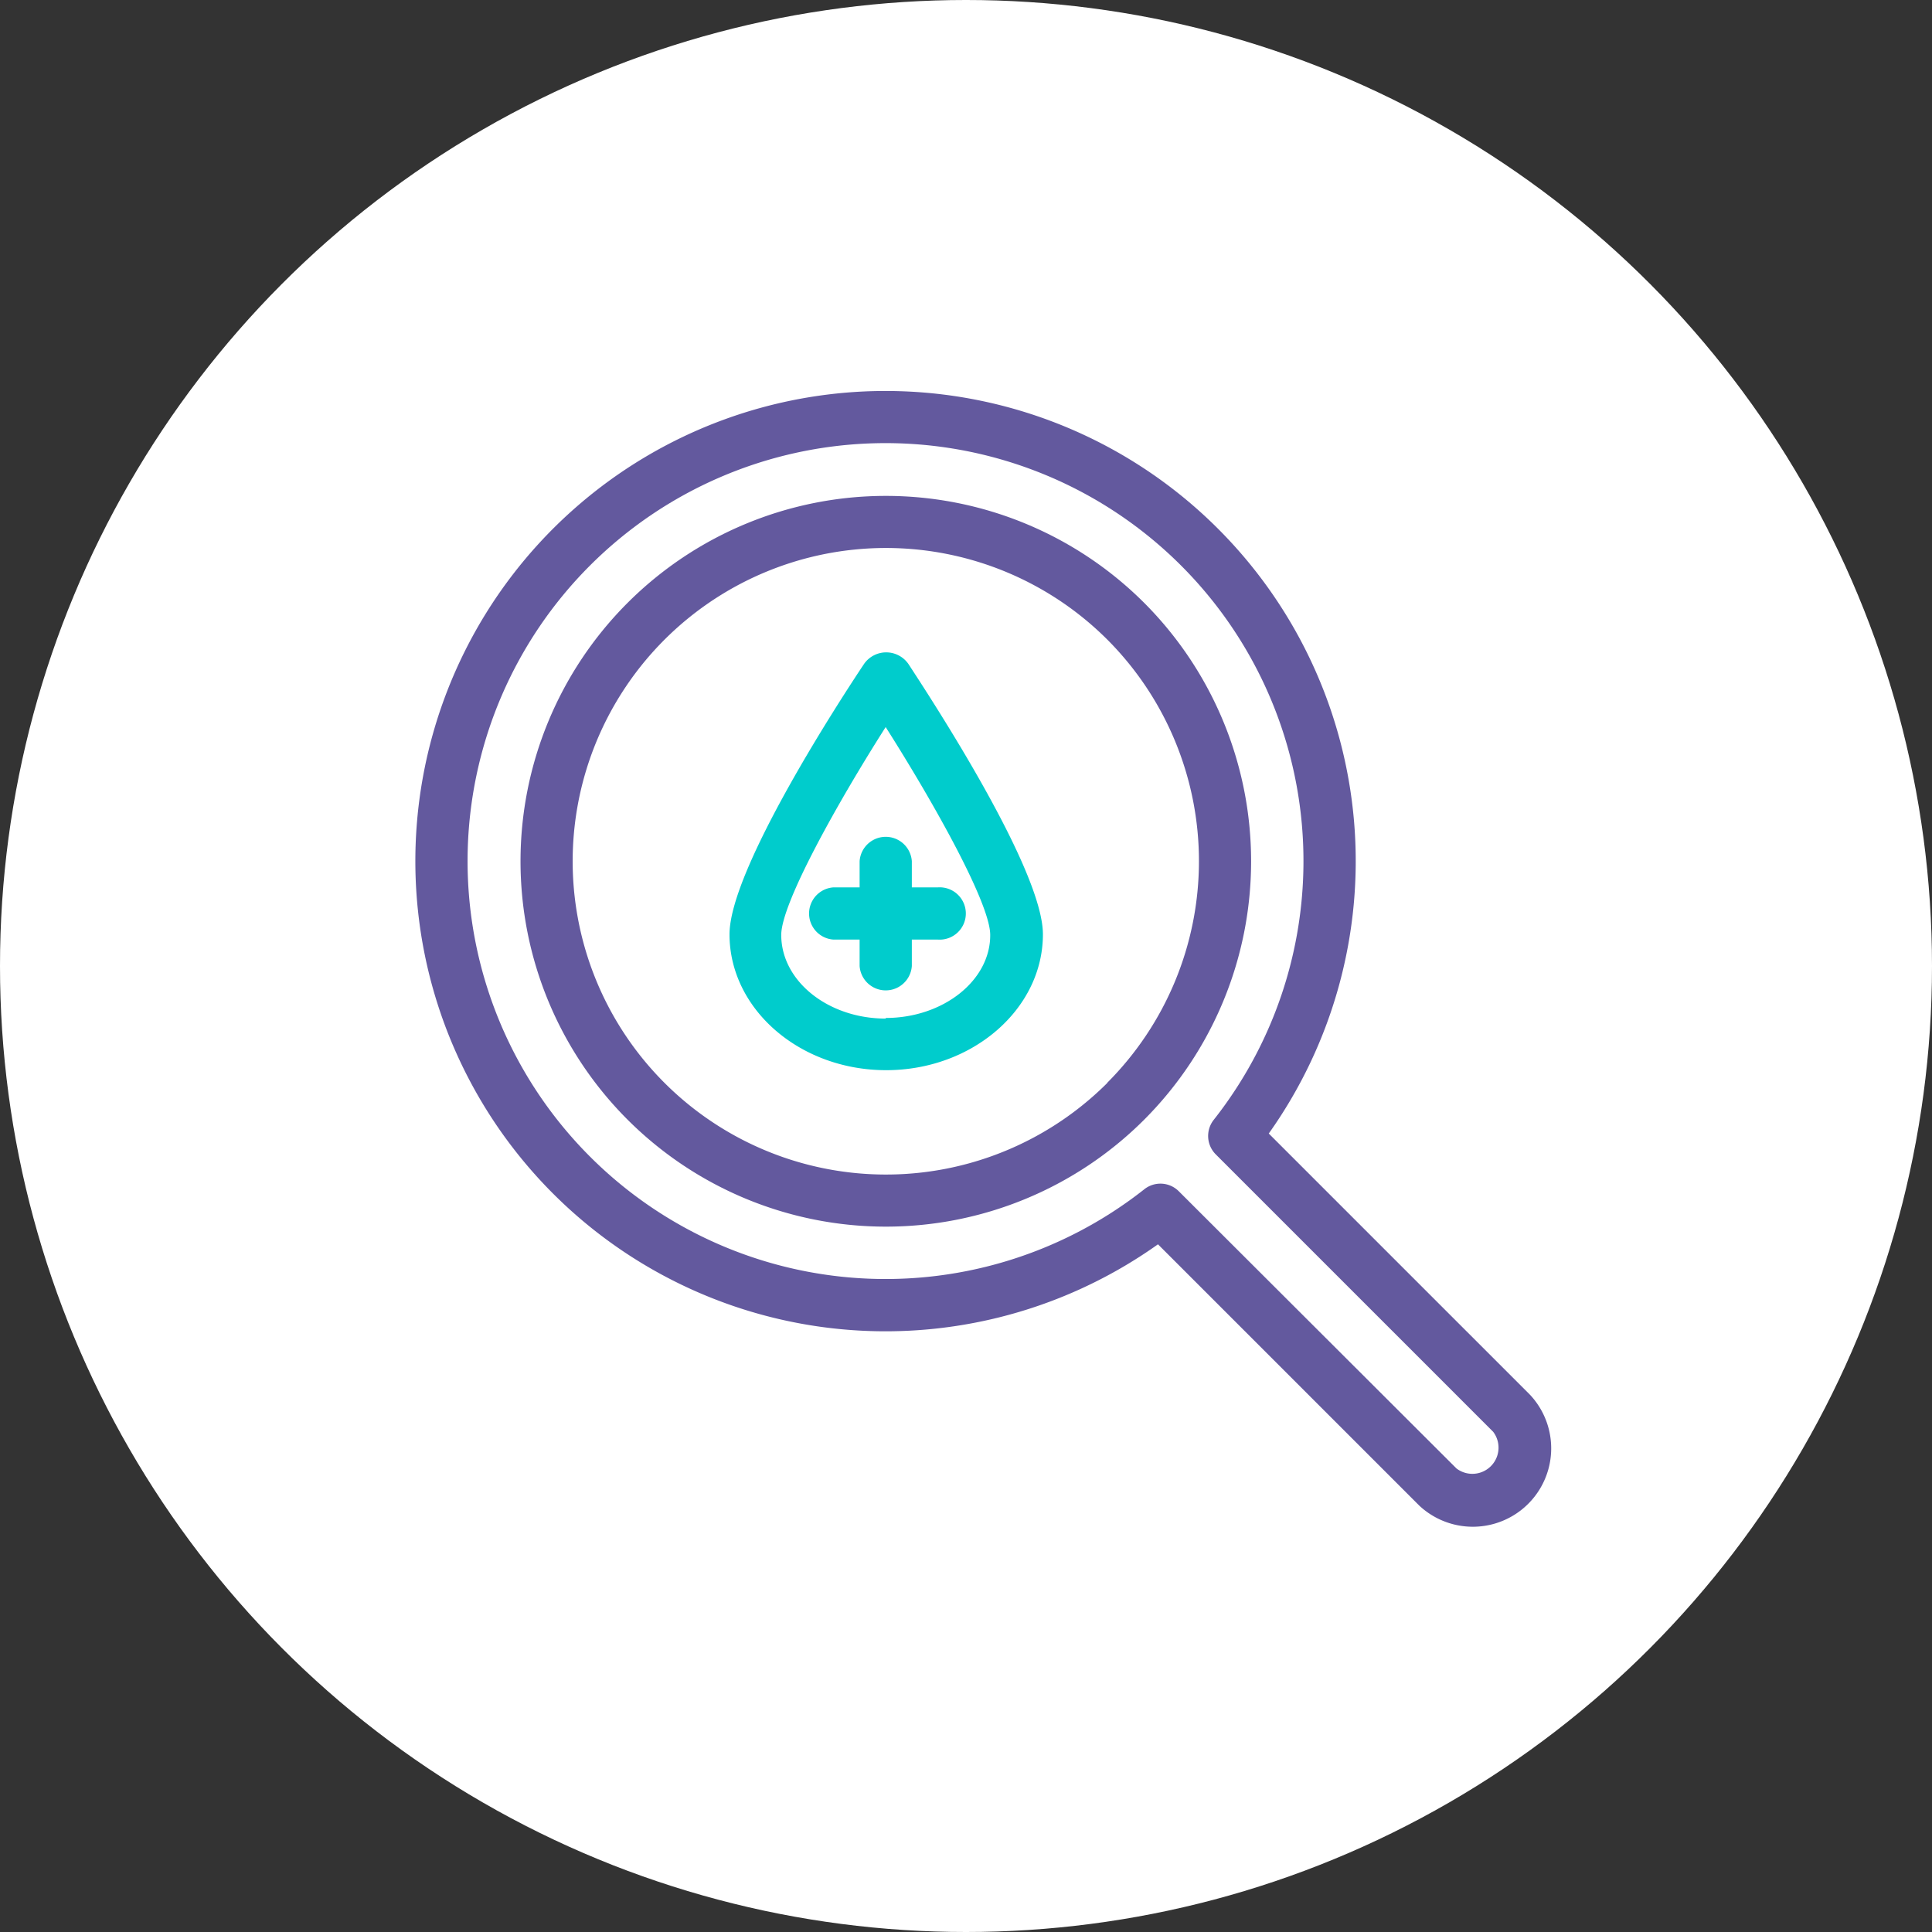
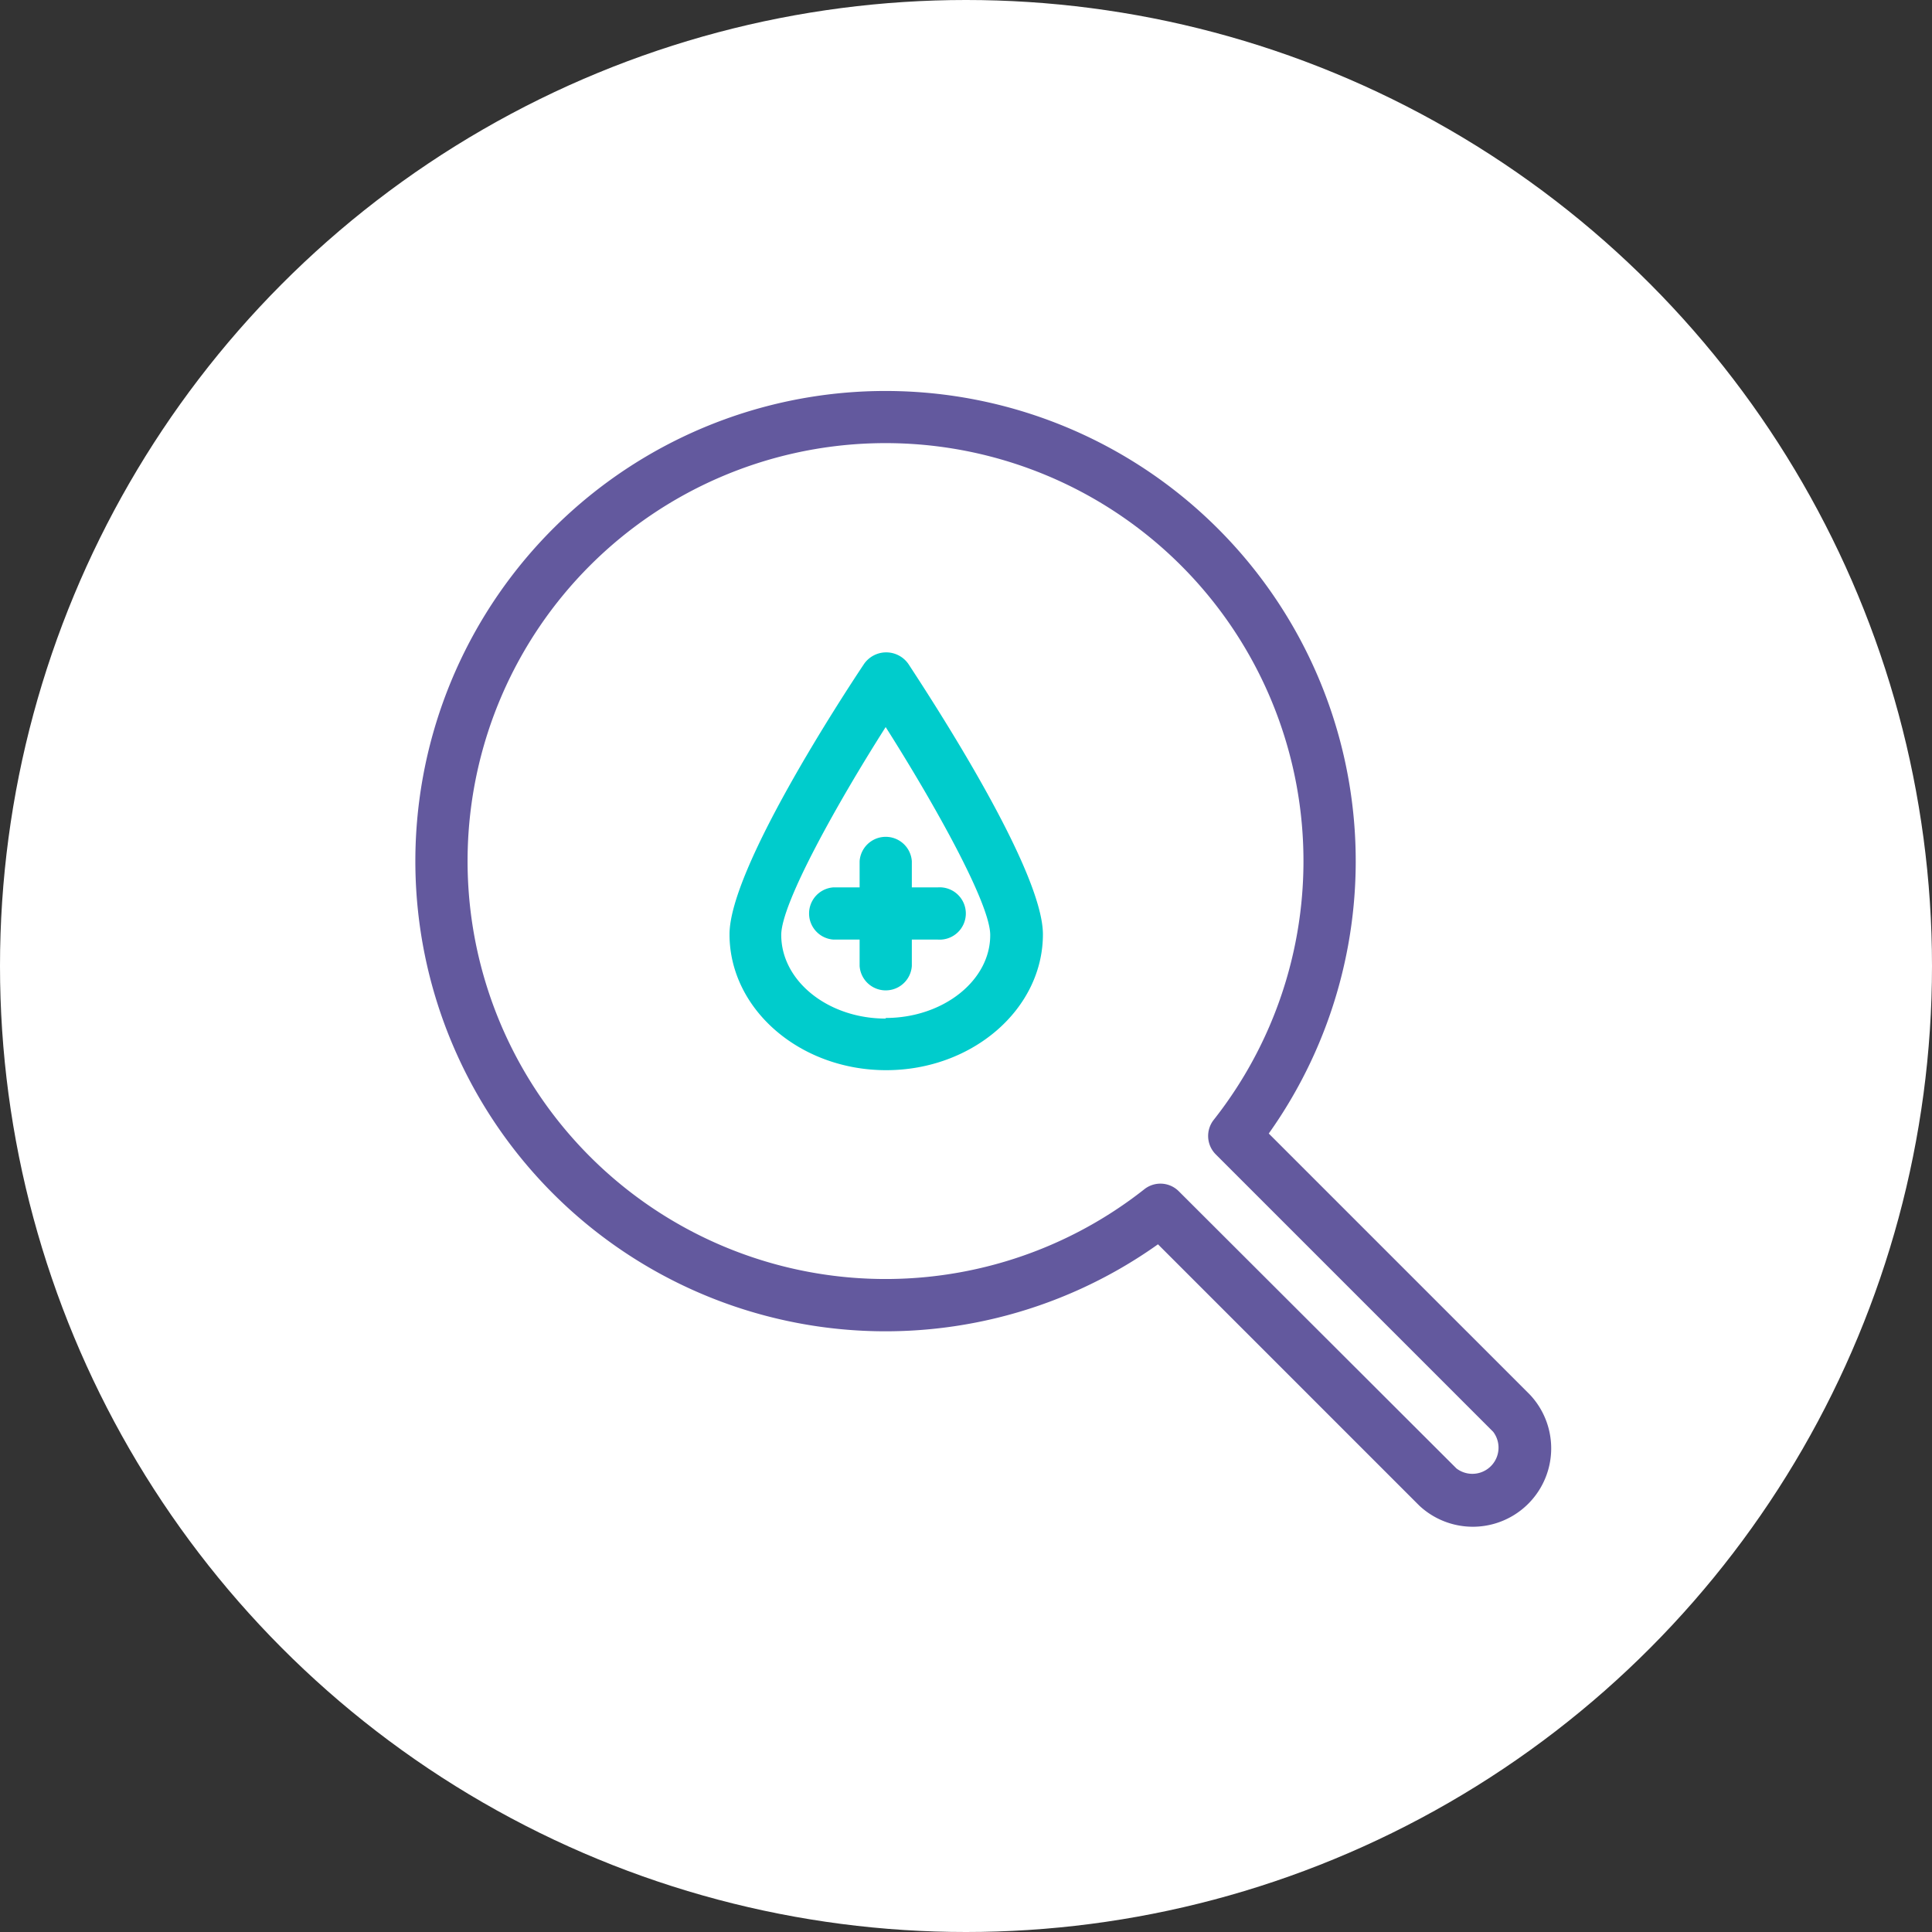
<svg xmlns="http://www.w3.org/2000/svg" viewBox="0 0 158 158">
  <rect x="0" y="0" width="158" height="158" fill="#333333" stroke="none" />
  <defs>
    <style>.cls-1{fill:#fff;}.cls-2{fill:#63599e;}.cls-3{fill:#0cc;}</style>
  </defs>
  <title>Medicina Generala</title>
  <g id="Layer_2" data-name="Layer 2">
    <g id="Layer_1-2" data-name="Layer 1">
      <circle class="cls-1" cx="79" cy="79" r="79" />
      <path class="cls-2" d="M99.62,43.25a38.45,38.45,0,1,0-4.92,58.51l21.37,21.37a6.41,6.41,0,0,0,9.06-9.06h0L103.76,92.7A38.44,38.44,0,0,0,99.62,43.25Zm-.19,51.16,22.68,22.68a2.14,2.14,0,0,1-3,3L96.41,97.43a2.12,2.12,0,0,0-2.83-.17,34.18,34.18,0,1,1,5.68-5.68A2.13,2.13,0,0,0,99.43,94.41Z" />
-       <path class="cls-2" d="M93.57,49.3a29.88,29.88,0,1,0,0,42.27A29.91,29.91,0,0,0,93.57,49.3Zm-3,39.25a25.62,25.62,0,1,1,0-36.23A25.65,25.65,0,0,1,90.55,88.55Z" />
      <path class="cls-3" d="M70.66,54.3c-1.84,2.76-11,16.78-11,22.11,0,6.12,5.75,11.11,12.81,11.11s12.82-5,12.82-11.11c0-5.33-9.2-19.35-11-22.11A2.21,2.21,0,0,0,70.66,54.3Zm1.77,29c-4.71,0-8.54-3.07-8.54-6.84,0-2.57,4.54-10.71,8.54-17,4,6.3,8.55,14.44,8.55,17C81,80.18,77.14,83.25,72.43,83.25Z" />
      <path class="cls-3" d="M70.3,70.43v2.14H68.16a2.14,2.14,0,0,0,0,4.27H70.3V79a2.14,2.14,0,0,0,4.27,0V76.84H76.7a2.14,2.14,0,1,0,0-4.27H74.57V70.43a2.14,2.14,0,0,0-4.27,0Z" />
    </g>
  </g>
</svg>